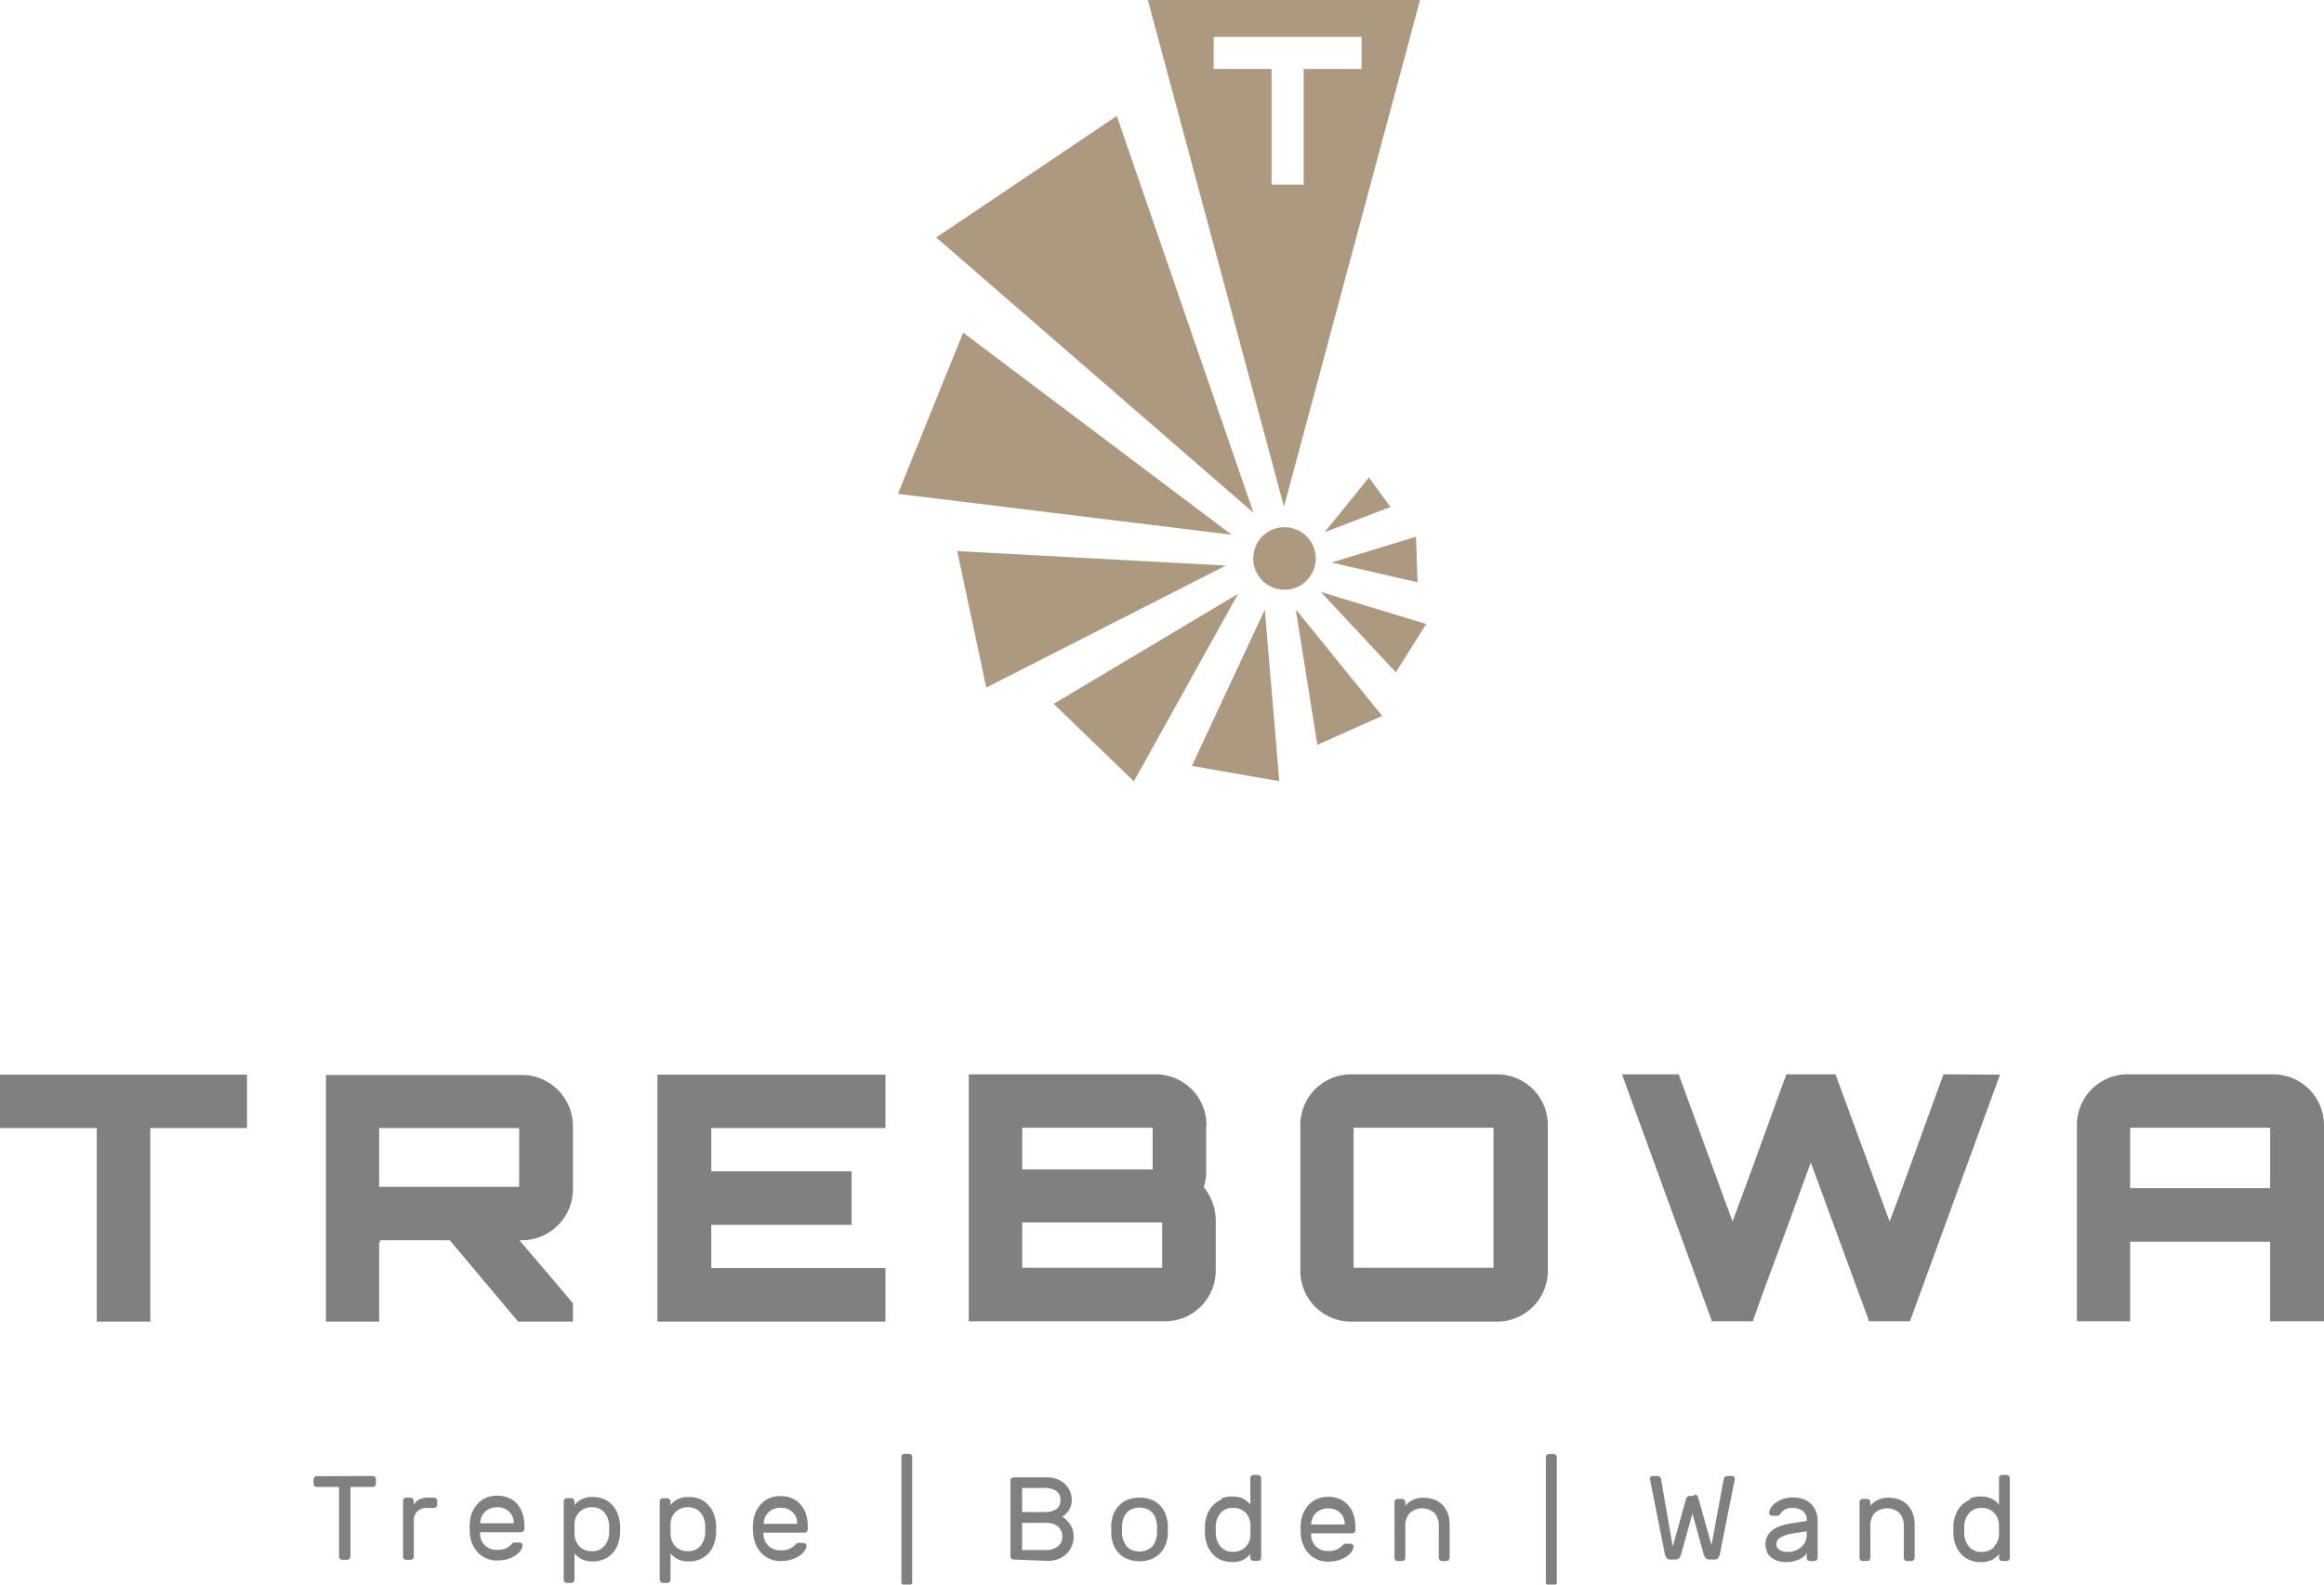
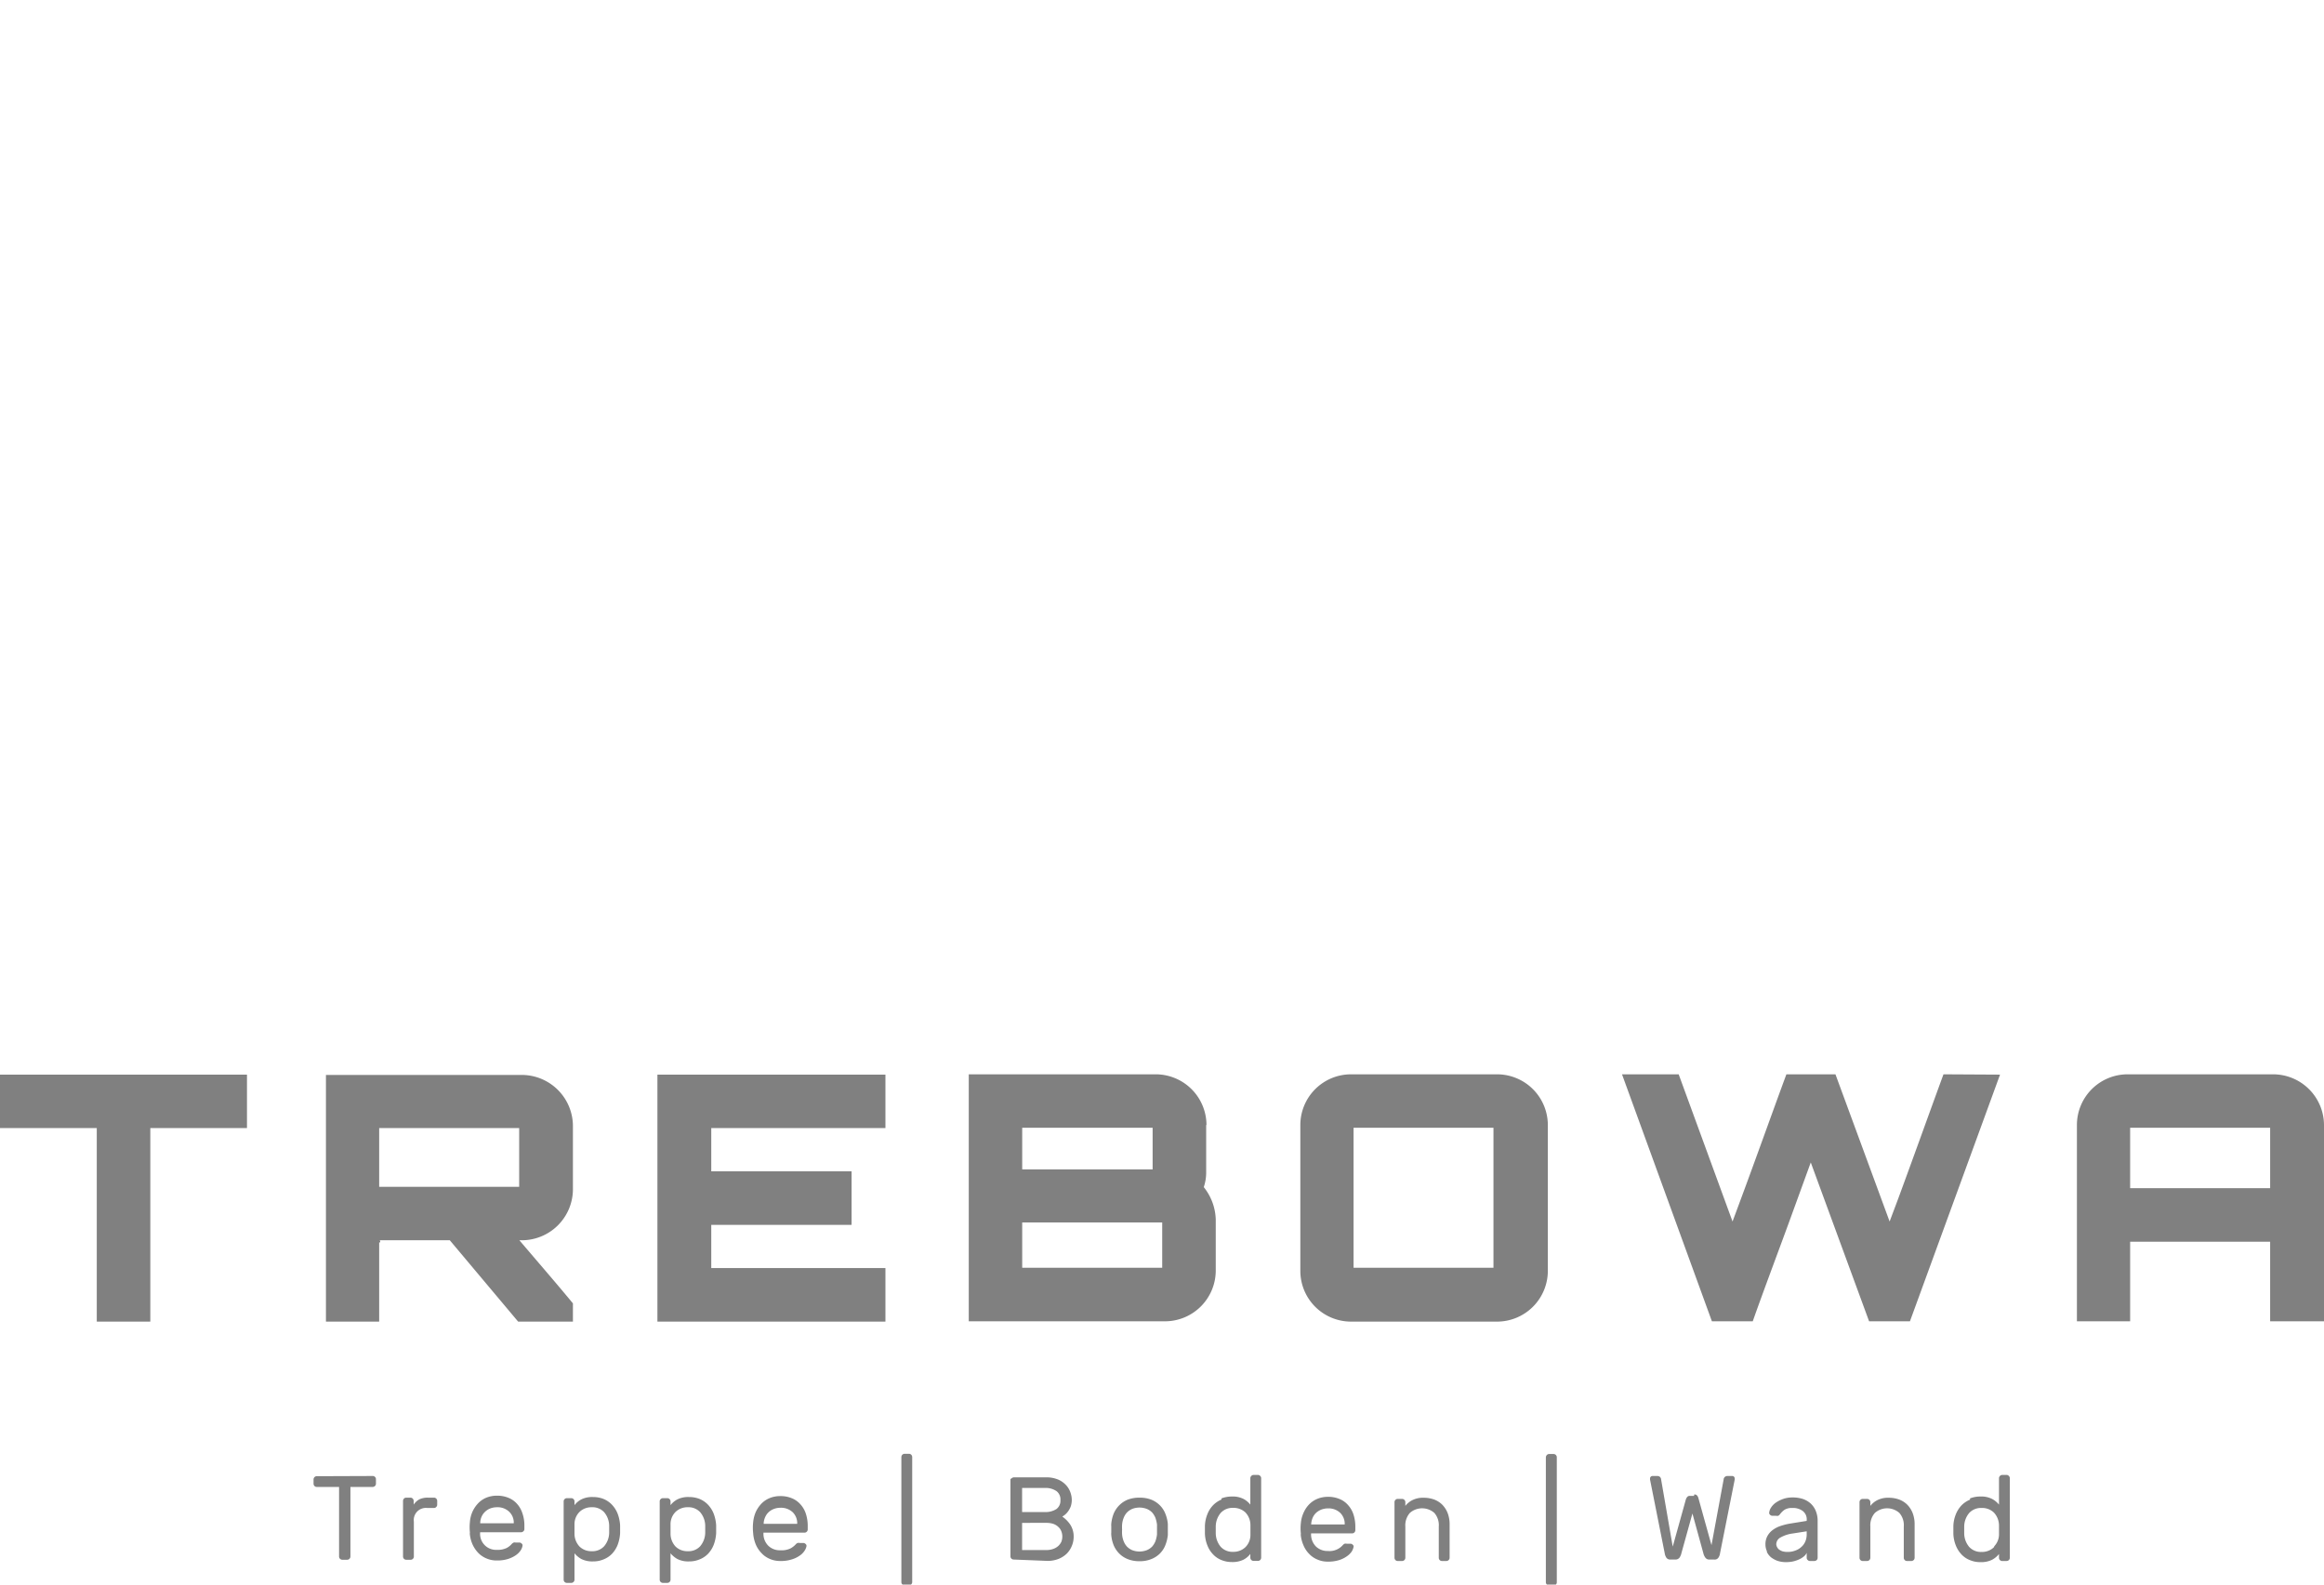
<svg xmlns="http://www.w3.org/2000/svg" id="Ebene_1" data-name="Ebene 1" viewBox="0 0 223.1 152.11">
-   <path d="M110.19,0l13.07,48.64L136.32,0ZM89.88,22.8l17.33-11.67,13.12,38.09L89.88,22.8ZM86.2,47.41l6.26-15.48,25.77,19.4-32-3.92ZM94.68,66l23-11.71L91.89,52.9,94.68,66ZM108.85,75l-7.7-7.43L118.86,57,108.85,75Zm14,0-8.43-1.48,7-15L122.81,75Zm9.86-6.25-8.32-10.25,2.07,13,6.25-2.79Zm4.23-8.89L134,64.54l-7.21-7.72L136.9,59.9Zm-1-8.34L127.84,54l8.24,1.9-.15-4.37Zm-4.52-5.68,2.06,2.83-6.32,2.42,4.26-5.25ZM116.51,3.54h14.2V6.62h-5.56V17.73h-3.08V6.62h-5.56V3.54Zm6.8,53.07a3,3,0,1,0-3-3A3,3,0,0,0,123.31,56.61Z" style="fill:#ad9980;fill-rule:evenodd" />
  <path d="M30.41,141.71a.31.31,0,0,0-.31.31v.41a.31.31,0,0,0,.09.22.29.29,0,0,0,.22.09h2.14v6.68a.31.31,0,0,0,.31.31h.47a.31.31,0,0,0,.31-.31v-6.68h2.14a.31.31,0,0,0,.31-.31V142a.29.29,0,0,0-.09-.22.31.31,0,0,0-.22-.09Zm10.69,2.06a1.88,1.88,0,0,0-.84.16,1.56,1.56,0,0,0-.55.51v-.36a.31.31,0,0,0-.09-.22.29.29,0,0,0-.22-.09H39a.29.29,0,0,0-.22.09.31.31,0,0,0-.09.22v5.34a.31.31,0,0,0,.09.22.29.29,0,0,0,.22.09h.42a.29.29,0,0,0,.22-.09.31.31,0,0,0,.09-.22v-3.35A1.16,1.16,0,0,1,41,144.76h.66a.27.27,0,0,0,.22-.1.29.29,0,0,0,.09-.21v-.37a.31.31,0,0,0-.09-.22.29.29,0,0,0-.22-.09Zm4,3.46a3.24,3.24,0,0,0,.25,1,2.92,2.92,0,0,0,.54.82,2.34,2.34,0,0,0,.8.55,2.43,2.43,0,0,0,1,.2,3.4,3.4,0,0,0,1.06-.14,2.82,2.82,0,0,0,.76-.36,1.8,1.8,0,0,0,.46-.45,1.15,1.15,0,0,0,.19-.46.2.2,0,0,0-.08-.21.28.28,0,0,0-.22-.1h-.35a.46.46,0,0,0-.2,0,.67.67,0,0,0-.17.12,1.72,1.72,0,0,1-.5.4,2,2,0,0,1-.95.18,1.53,1.53,0,0,1-1.6-1.62v-.07h3.94a.29.29,0,0,0,.21-.09.27.27,0,0,0,.1-.22v-.31a3.51,3.51,0,0,0-.19-1.2,2.47,2.47,0,0,0-.52-.91,2.19,2.19,0,0,0-.83-.58,2.82,2.82,0,0,0-1.11-.2,2.68,2.68,0,0,0-1,.19,2.31,2.31,0,0,0-.79.54,3,3,0,0,0-.54.8,3,3,0,0,0-.25,1,4.61,4.61,0,0,0,0,1Zm1-1a1.61,1.61,0,0,1,.13-.63,1.46,1.46,0,0,1,.35-.49,1.51,1.51,0,0,1,.5-.31,1.8,1.8,0,0,1,.62-.11,1.61,1.61,0,0,1,1.17.42,1.45,1.45,0,0,1,.45,1.12v0H46.11v0Zm11.83,3.47a2.32,2.32,0,0,0,.81-.53,2.7,2.7,0,0,0,.55-.86,3.83,3.83,0,0,0,.24-1.13c0-.12,0-.24,0-.38s0-.25,0-.37a3.83,3.83,0,0,0-.24-1.13,2.7,2.7,0,0,0-.55-.86,2.38,2.38,0,0,0-.81-.55,2.73,2.73,0,0,0-1-.18,2.32,2.32,0,0,0-1.13.23,2,2,0,0,0-.65.55v-.36a.31.31,0,0,0-.09-.22.29.29,0,0,0-.22-.09h-.42a.29.29,0,0,0-.22.09.31.31,0,0,0-.09.22v7.52a.29.29,0,0,0,.09.21.29.29,0,0,0,.22.09h.42a.29.29,0,0,0,.22-.09.29.29,0,0,0,.09-.21v-2.54a2.36,2.36,0,0,0,.64.54,2.33,2.33,0,0,0,1.14.24,2.54,2.54,0,0,0,1-.19Zm-2.29-4.57a1.65,1.65,0,0,1,1.17-.44,1.52,1.52,0,0,1,1.19.48,2.06,2.06,0,0,1,.48,1.31c0,.21,0,.43,0,.64a2.06,2.06,0,0,1-.48,1.31,1.52,1.52,0,0,1-1.19.48,1.62,1.62,0,0,1-1.17-.44,1.81,1.81,0,0,1-.49-1.26c0-.11,0-.26,0-.45s0-.34,0-.45a1.66,1.66,0,0,1,.49-1.18Zm11.51,4.57a2.32,2.32,0,0,0,.81-.53,2.7,2.7,0,0,0,.55-.86,3.83,3.83,0,0,0,.24-1.13c0-.12,0-.24,0-.38s0-.25,0-.37a3.83,3.83,0,0,0-.24-1.13,2.7,2.7,0,0,0-.55-.86,2.38,2.38,0,0,0-.81-.55,2.73,2.73,0,0,0-1-.18,2.32,2.32,0,0,0-1.13.23,2,2,0,0,0-.65.55v-.36a.31.31,0,0,0-.09-.22.29.29,0,0,0-.22-.09h-.42a.29.29,0,0,0-.22.09.31.31,0,0,0-.09.22v7.52a.29.29,0,0,0,.09.21.29.29,0,0,0,.22.09h.42a.29.29,0,0,0,.22-.09.29.29,0,0,0,.09-.21v-2.54a2.36,2.36,0,0,0,.64.54,2.3,2.3,0,0,0,1.14.24,2.54,2.54,0,0,0,1-.19Zm-2.29-4.57a1.65,1.65,0,0,1,1.17-.44,1.52,1.52,0,0,1,1.19.48,2.06,2.06,0,0,1,.48,1.31c0,.21,0,.43,0,.64a2.06,2.06,0,0,1-.48,1.31,1.52,1.52,0,0,1-1.19.48,1.62,1.62,0,0,1-1.17-.44,1.81,1.81,0,0,1-.49-1.26c0-.11,0-.26,0-.45s0-.34,0-.45a1.66,1.66,0,0,1,.49-1.18Zm7.45,2.15a3.52,3.52,0,0,0,.25,1,2.75,2.75,0,0,0,.55.82,2.3,2.3,0,0,0,.79.55,2.46,2.46,0,0,0,1,.2A3.36,3.36,0,0,0,76,149.7a2.56,2.56,0,0,0,.76-.36,1.65,1.65,0,0,0,.46-.45,1.19,1.19,0,0,0,.2-.46.22.22,0,0,0-.08-.21.32.32,0,0,0-.23-.1h-.34a.52.52,0,0,0-.21,0,.51.51,0,0,0-.16.12,1.93,1.93,0,0,1-.51.4,2,2,0,0,1-1,.18,1.57,1.57,0,0,1-1.12-.42,1.61,1.61,0,0,1-.48-1.2v-.07h3.94a.31.31,0,0,0,.31-.31v-.31a3.78,3.78,0,0,0-.18-1.2,2.48,2.48,0,0,0-.53-.91,2.19,2.19,0,0,0-.83-.58,2.78,2.78,0,0,0-1.11-.2,2.63,2.63,0,0,0-1,.19,2.36,2.36,0,0,0-.8.54,3,3,0,0,0-.54.8,3.28,3.28,0,0,0-.25,1,4.61,4.61,0,0,0,0,1Zm1-1a1.62,1.62,0,0,1,.14-.63,1.44,1.44,0,0,1,.34-.49,1.55,1.55,0,0,1,.51-.31,1.74,1.74,0,0,1,.61-.11,1.65,1.65,0,0,1,1.18.42,1.48,1.48,0,0,1,.44,1.12v0H73.34v0Zm14.26-6.41a.33.33,0,0,0-.09-.22.29.29,0,0,0-.22-.09h-.42a.31.31,0,0,0-.22.09.33.33,0,0,0-.09.22v12a.29.29,0,0,0,.09.22.31.31,0,0,0,.22.09h.42a.31.31,0,0,0,.31-.31v-12Zm12.86,6.32a2.11,2.11,0,0,1,.7.1,1.36,1.36,0,0,1,.48.3,1.07,1.07,0,0,1,.28.42,1.37,1.37,0,0,1,.09.49,1.39,1.39,0,0,1-.09.5,1.31,1.31,0,0,1-.3.41,1.41,1.41,0,0,1-.48.28,2,2,0,0,1-.68.11H98.12v-2.61Zm-.16-3.35a1.86,1.86,0,0,1,1.15.3,1,1,0,0,1,.38.86,1,1,0,0,1-.38.86,1.93,1.93,0,0,1-1.15.29H98.12v-2.31Zm.28,7a2.83,2.83,0,0,0,1.09-.2,2.43,2.43,0,0,0,.8-.53,2.3,2.3,0,0,0,.47-.75,2.25,2.25,0,0,0,.16-.85,2.08,2.08,0,0,0-.32-1.14,2.86,2.86,0,0,0-.77-.78l.23-.16a1.78,1.78,0,0,0,.3-.31,2.16,2.16,0,0,0,.27-.48,2,2,0,0,0,.11-.67,2.21,2.21,0,0,0-.12-.67,2,2,0,0,0-.41-.71,2.23,2.23,0,0,0-.76-.55,2.93,2.93,0,0,0-1.22-.22H97.34a.31.31,0,0,0-.22.09A.29.29,0,0,0,97,142v7.4a.31.31,0,0,0,.31.31Zm7.74-5.89a2.42,2.42,0,0,0-.82.53,2.53,2.53,0,0,0-.55.8,3.51,3.51,0,0,0-.24,1,1.69,1.69,0,0,0,0,.25c0,.09,0,.19,0,.29s0,.21,0,.3a1.44,1.44,0,0,0,0,.24,3.37,3.37,0,0,0,.24,1,2.53,2.53,0,0,0,.55.8,2.39,2.39,0,0,0,.82.52,2.92,2.92,0,0,0,1.1.19,2.88,2.88,0,0,0,1.1-.19,2.44,2.44,0,0,0,.83-.52,2.36,2.36,0,0,0,.54-.8,3.69,3.69,0,0,0,.25-1c0-.06,0-.14,0-.24v-.59c0-.1,0-.18,0-.25a3.52,3.52,0,0,0-.25-1,2.36,2.36,0,0,0-.54-.8,2.46,2.46,0,0,0-.83-.53,3.09,3.09,0,0,0-1.1-.18,3.13,3.13,0,0,0-1.1.18Zm2.63,4a1.82,1.82,0,0,1-.32.52,1.52,1.52,0,0,1-.51.34,1.95,1.95,0,0,1-1.4,0,1.58,1.58,0,0,1-.5-.34,1.62,1.62,0,0,1-.32-.52,2.22,2.22,0,0,1-.15-.64,3.4,3.4,0,0,1,0-.48,3.54,3.54,0,0,1,0-.48,2.22,2.22,0,0,1,.15-.64,1.62,1.62,0,0,1,.32-.52,1.58,1.58,0,0,1,.5-.34,1.95,1.95,0,0,1,1.4,0,1.52,1.52,0,0,1,.51.34,1.82,1.82,0,0,1,.32.52,3.15,3.15,0,0,1,.15.64c0,.14,0,.3,0,.48s0,.35,0,.48a3.15,3.15,0,0,1-.15.64Zm6.34-4a2.46,2.46,0,0,0-.8.54,2.54,2.54,0,0,0-.55.86,3.29,3.29,0,0,0-.24,1.13c0,.12,0,.24,0,.37s0,.26,0,.38a3.34,3.34,0,0,0,.24,1.13,2.54,2.54,0,0,0,.55.86,2.18,2.18,0,0,0,.8.54,2.59,2.59,0,0,0,1,.19,2.39,2.39,0,0,0,1.12-.23,2,2,0,0,0,.65-.55v.36a.31.31,0,0,0,.31.31h.42a.29.29,0,0,0,.22-.09.31.31,0,0,0,.09-.22V141.9a.29.29,0,0,0-.09-.21.27.27,0,0,0-.22-.1h-.42a.28.28,0,0,0-.22.1.29.29,0,0,0-.09.21v2.54a2.07,2.07,0,0,0-.64-.54,2.28,2.28,0,0,0-1.13-.24,2.79,2.79,0,0,0-1,.18Zm2.29,4.58a1.65,1.65,0,0,1-1.17.44,1.53,1.53,0,0,1-1.19-.48,2.06,2.06,0,0,1-.48-1.31c0-.21,0-.43,0-.64a2.06,2.06,0,0,1,.48-1.31,1.53,1.53,0,0,1,1.19-.48,1.66,1.66,0,0,1,1.18.44,1.79,1.79,0,0,1,.48,1.26c0,.11,0,.26,0,.45s0,.34,0,.45a1.66,1.66,0,0,1-.49,1.18Zm5.32-1.19a3.24,3.24,0,0,0,.26,1,2.54,2.54,0,0,0,.54.82,2.24,2.24,0,0,0,.8.55,2.4,2.4,0,0,0,1,.2,3.45,3.45,0,0,0,1.06-.14,2.62,2.62,0,0,0,.75-.36,1.85,1.85,0,0,0,.47-.45,1.32,1.32,0,0,0,.19-.46.2.2,0,0,0-.08-.21.3.3,0,0,0-.23-.1h-.34a.56.56,0,0,0-.21,0,.66.66,0,0,0-.16.12,1.7,1.7,0,0,1-1.45.58,1.6,1.6,0,0,1-1.13-.42,1.65,1.65,0,0,1-.48-1.2v-.07h3.94a.31.31,0,0,0,.31-.31v-.31a3.78,3.78,0,0,0-.18-1.2,2.48,2.48,0,0,0-.53-.91,2.12,2.12,0,0,0-.83-.58,2.73,2.73,0,0,0-1.1-.2,2.64,2.64,0,0,0-1,.19,2.36,2.36,0,0,0-.8.54,2.72,2.72,0,0,0-.53.8,3,3,0,0,0-.26,1,4.61,4.61,0,0,0,0,1Zm1-1a1.82,1.82,0,0,1,.14-.63,1.44,1.44,0,0,1,.34-.49,1.66,1.66,0,0,1,.51-.31,1.8,1.8,0,0,1,.62-.11,1.63,1.63,0,0,1,1.17.42,1.48,1.48,0,0,1,.44,1.12v0h-3.22v0Zm13.29,0a3,3,0,0,0-.18-1.07,2.44,2.44,0,0,0-.51-.81,2.24,2.24,0,0,0-.79-.51,2.91,2.91,0,0,0-1-.17,2.27,2.27,0,0,0-1.12.24,2,2,0,0,0-.65.54v-.36a.31.31,0,0,0-.31-.31h-.42a.29.29,0,0,0-.22.09.31.31,0,0,0-.09.22v5.34a.31.31,0,0,0,.09.22.29.29,0,0,0,.22.09h.42a.31.31,0,0,0,.31-.31v-3a1.79,1.79,0,0,1,.44-1.31,1.78,1.78,0,0,1,2.34,0,1.78,1.78,0,0,1,.43,1.31v3a.31.31,0,0,0,.09.22.29.29,0,0,0,.22.09h.42a.31.31,0,0,0,.31-.31v-3.2Zm10.29-6.45a.31.31,0,0,0-.31-.31h-.43a.29.29,0,0,0-.21.09.34.34,0,0,0-.1.22v12a.3.3,0,0,0,.1.22.29.29,0,0,0,.21.09h.43a.33.33,0,0,0,.22-.09.29.29,0,0,0,.09-.22v-12Zm13.17,3.71h-.39a.3.3,0,0,0-.28.13.71.71,0,0,0-.11.21l-1.26,4.53L159.46,142a.35.35,0,0,0-.13-.24.38.38,0,0,0-.22-.07h-.46a.24.24,0,0,0-.25.25.34.34,0,0,0,0,.09l1.41,7.08a1.06,1.06,0,0,0,.17.44.45.45,0,0,0,.39.16h.46a.48.48,0,0,0,.39-.17,1.14,1.14,0,0,0,.19-.43l1.06-3.82,1.05,3.82a1.15,1.15,0,0,0,.2.43.45.45,0,0,0,.38.17h.46a.42.42,0,0,0,.39-.16.94.94,0,0,0,.17-.44l1.41-7.08a.34.34,0,0,0,0-.09.24.24,0,0,0-.25-.25h-.45a.36.36,0,0,0-.22.07.32.32,0,0,0-.14.24l-1.17,6.33-1.26-4.53a.65.65,0,0,0-.1-.21.34.34,0,0,0-.29-.13Zm7,5.39a1.54,1.54,0,0,0,.4.51,2.37,2.37,0,0,0,.63.34,2.71,2.71,0,0,0,.82.12,3.88,3.88,0,0,0,.57-.05,3.09,3.09,0,0,0,.59-.18,2,2,0,0,0,.49-.28,1,1,0,0,0,.32-.38v.47a.28.28,0,0,0,.1.22.29.29,0,0,0,.21.09h.43a.33.33,0,0,0,.22-.09.31.31,0,0,0,.09-.22v-3.5a2.47,2.47,0,0,0-.18-1,2,2,0,0,0-.49-.71,2.2,2.2,0,0,0-.76-.44,3.22,3.22,0,0,0-1-.14,2.63,2.63,0,0,0-.84.13,3,3,0,0,0-.7.34,1.66,1.66,0,0,0-.48.47,1.09,1.09,0,0,0-.2.51.24.24,0,0,0,.09.22.31.31,0,0,0,.22.09h.34a.61.61,0,0,0,.22,0,.45.45,0,0,0,.15-.13,2,2,0,0,1,.44-.44,1.33,1.33,0,0,1,.76-.18,1.56,1.56,0,0,1,1,.29,1,1,0,0,1,.38.88V146l-1.61.26a6.05,6.05,0,0,0-.91.23,2.66,2.66,0,0,0-.75.39,1.8,1.8,0,0,0-.51.59,1.66,1.66,0,0,0-.18.8,1.53,1.53,0,0,0,.14.64Zm1.47-.08a1.29,1.29,0,0,1-.33-.18.83.83,0,0,1-.18-.25.54.54,0,0,1-.06-.25.75.75,0,0,1,.43-.65,3.24,3.24,0,0,1,1.14-.37l1.35-.21v.28a1.73,1.73,0,0,1-.13.69,1.44,1.44,0,0,1-.38.53,1.65,1.65,0,0,1-.59.35,2,2,0,0,1-.75.13,1.72,1.72,0,0,1-.5-.07Zm12.71-2.57a3,3,0,0,0-.18-1.07,2.44,2.44,0,0,0-.51-.81,2.24,2.24,0,0,0-.79-.51,2.91,2.91,0,0,0-1-.17,2.27,2.27,0,0,0-1.12.24,2,2,0,0,0-.65.54v-.36a.31.31,0,0,0-.31-.31h-.42a.29.29,0,0,0-.22.09.31.31,0,0,0-.09.22v5.34a.31.31,0,0,0,.09.22.29.29,0,0,0,.22.09h.42a.31.31,0,0,0,.31-.31v-3a1.79,1.79,0,0,1,.44-1.31,1.78,1.78,0,0,1,2.34,0,1.78,1.78,0,0,1,.43,1.31v3a.31.31,0,0,0,.09.22.29.29,0,0,0,.22.09h.42a.31.31,0,0,0,.31-.31v-3.2Zm5.32-2.38a2.5,2.5,0,0,0-.81.54,2.7,2.7,0,0,0-.55.86,3.29,3.29,0,0,0-.24,1.13c0,.12,0,.24,0,.37s0,.26,0,.38a3.34,3.34,0,0,0,.24,1.13,2.7,2.7,0,0,0,.55.86,2.22,2.22,0,0,0,.81.54,2.54,2.54,0,0,0,1,.19,2.36,2.36,0,0,0,1.12-.23,2.15,2.15,0,0,0,.66-.55v.36a.31.31,0,0,0,.09.22.29.29,0,0,0,.22.09h.42a.31.31,0,0,0,.31-.31V141.9a.29.29,0,0,0-.09-.21.28.28,0,0,0-.22-.1h-.42a.27.27,0,0,0-.22.1.29.29,0,0,0-.09.21v2.54a2.12,2.12,0,0,0-.65-.54,2.28,2.28,0,0,0-1.13-.24,2.73,2.73,0,0,0-1,.18Zm2.28,4.58a1.62,1.62,0,0,1-1.17.44,1.53,1.53,0,0,1-1.19-.48,2.06,2.06,0,0,1-.48-1.31c0-.21,0-.43,0-.64a2.06,2.06,0,0,1,.48-1.31,1.53,1.53,0,0,1,1.19-.48,1.62,1.62,0,0,1,1.18.44,1.83,1.83,0,0,1,.49,1.26c0,.11,0,.26,0,.45s0,.34,0,.45A1.67,1.67,0,0,1,191.46,148.42Z" style="fill:gray;fill-rule:evenodd" />
  <path d="M0,103.16v5.13H9.29v18.58h5.14V108.29h9.28v-5.13Zm55,4.9a4.92,4.92,0,0,0-4.91-4.87H31.29v23.68H36.4v-7.61a.22.22,0,0,0,.1,0c0-.14,0-.2-.1-.2l6.78,0,6.56,7.81H55v-1.75c-1.65-2-3.46-4.08-5.14-6.06h.23A4.91,4.91,0,0,0,55,114.19v-6.13Zm-18.61.23H49.84v5.64H36.4v-5.64ZM85,103.16H63.11v23.71H85v-5.14H68.28v-4.15H81.75v-5.14H68.28v-4.15H85v-5.13ZM115.82,108a4.88,4.88,0,0,0-4.87-4.87H93v23.71h18.8a4.88,4.88,0,0,0,4.91-4.87v-4.91a5.2,5.2,0,0,0-1.15-3.1,4.4,4.4,0,0,0,.23-1.51V108Zm-17.69,9.35h13.44v4.35H98.13v-4.35Zm0-9.09h12.52v4H98.13v-4Zm31.58-5.13a4.87,4.87,0,0,0-4.88,4.87v14a4.87,4.87,0,0,0,4.88,4.87h14a4.88,4.88,0,0,0,4.88-4.87V108a4.88,4.88,0,0,0-4.88-4.87Zm.23,5.13h13.43v13.44H129.94V108.29Zm56.63-5.13c-1.41,3.85-2.93,8.1-4.34,11.92l-.83,2.21-5.2-14.13h-4.71c-1.42,3.85-2.93,8.1-4.35,11.92l-.82,2.21-5.17-14.13h-5.44l8.63,23.71h3.92c1.06-3,2.34-6.39,3.46-9.45l2.11-5.8,5.6,15.25h3.92L192,103.16Zm17.69,0a4.87,4.87,0,0,0-4.88,4.87v18.84h5.11v-7.64h13.44v7.64h5.17V108a4.89,4.89,0,0,0-4.91-4.87Zm.23,10.93v-5.8h13.44v5.8Z" style="fill:gray;fill-rule:evenodd" />
</svg>